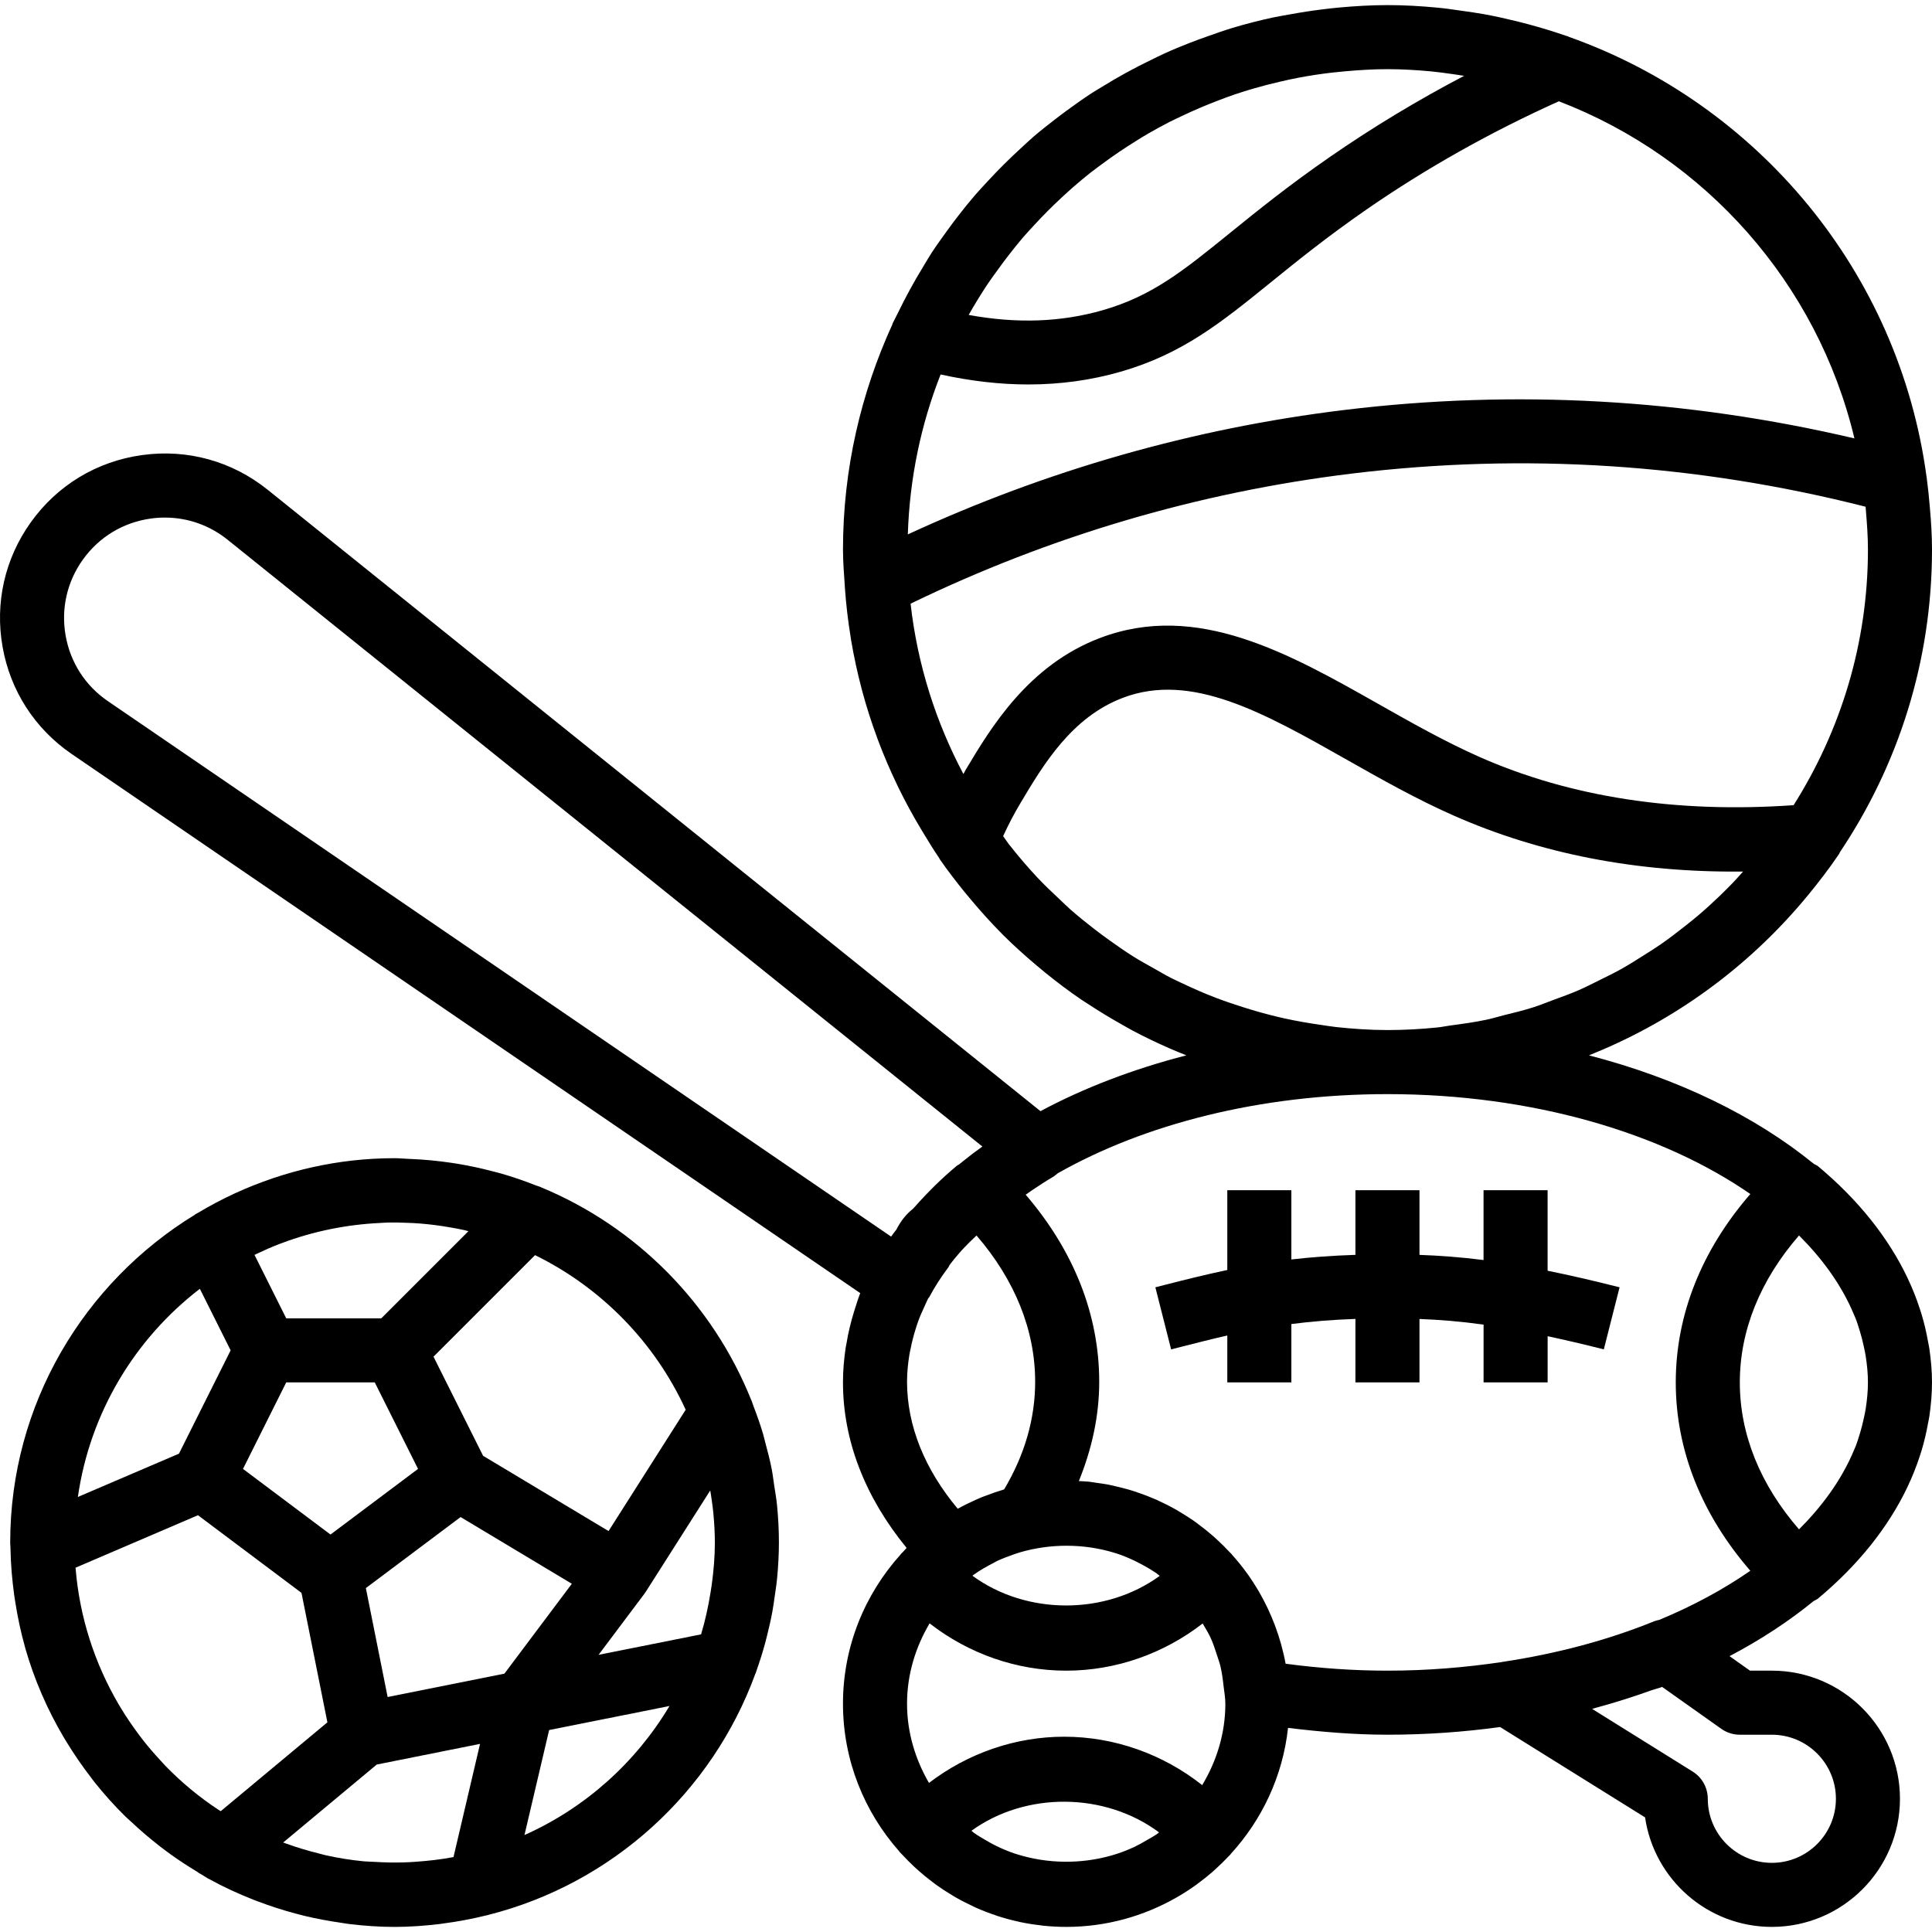
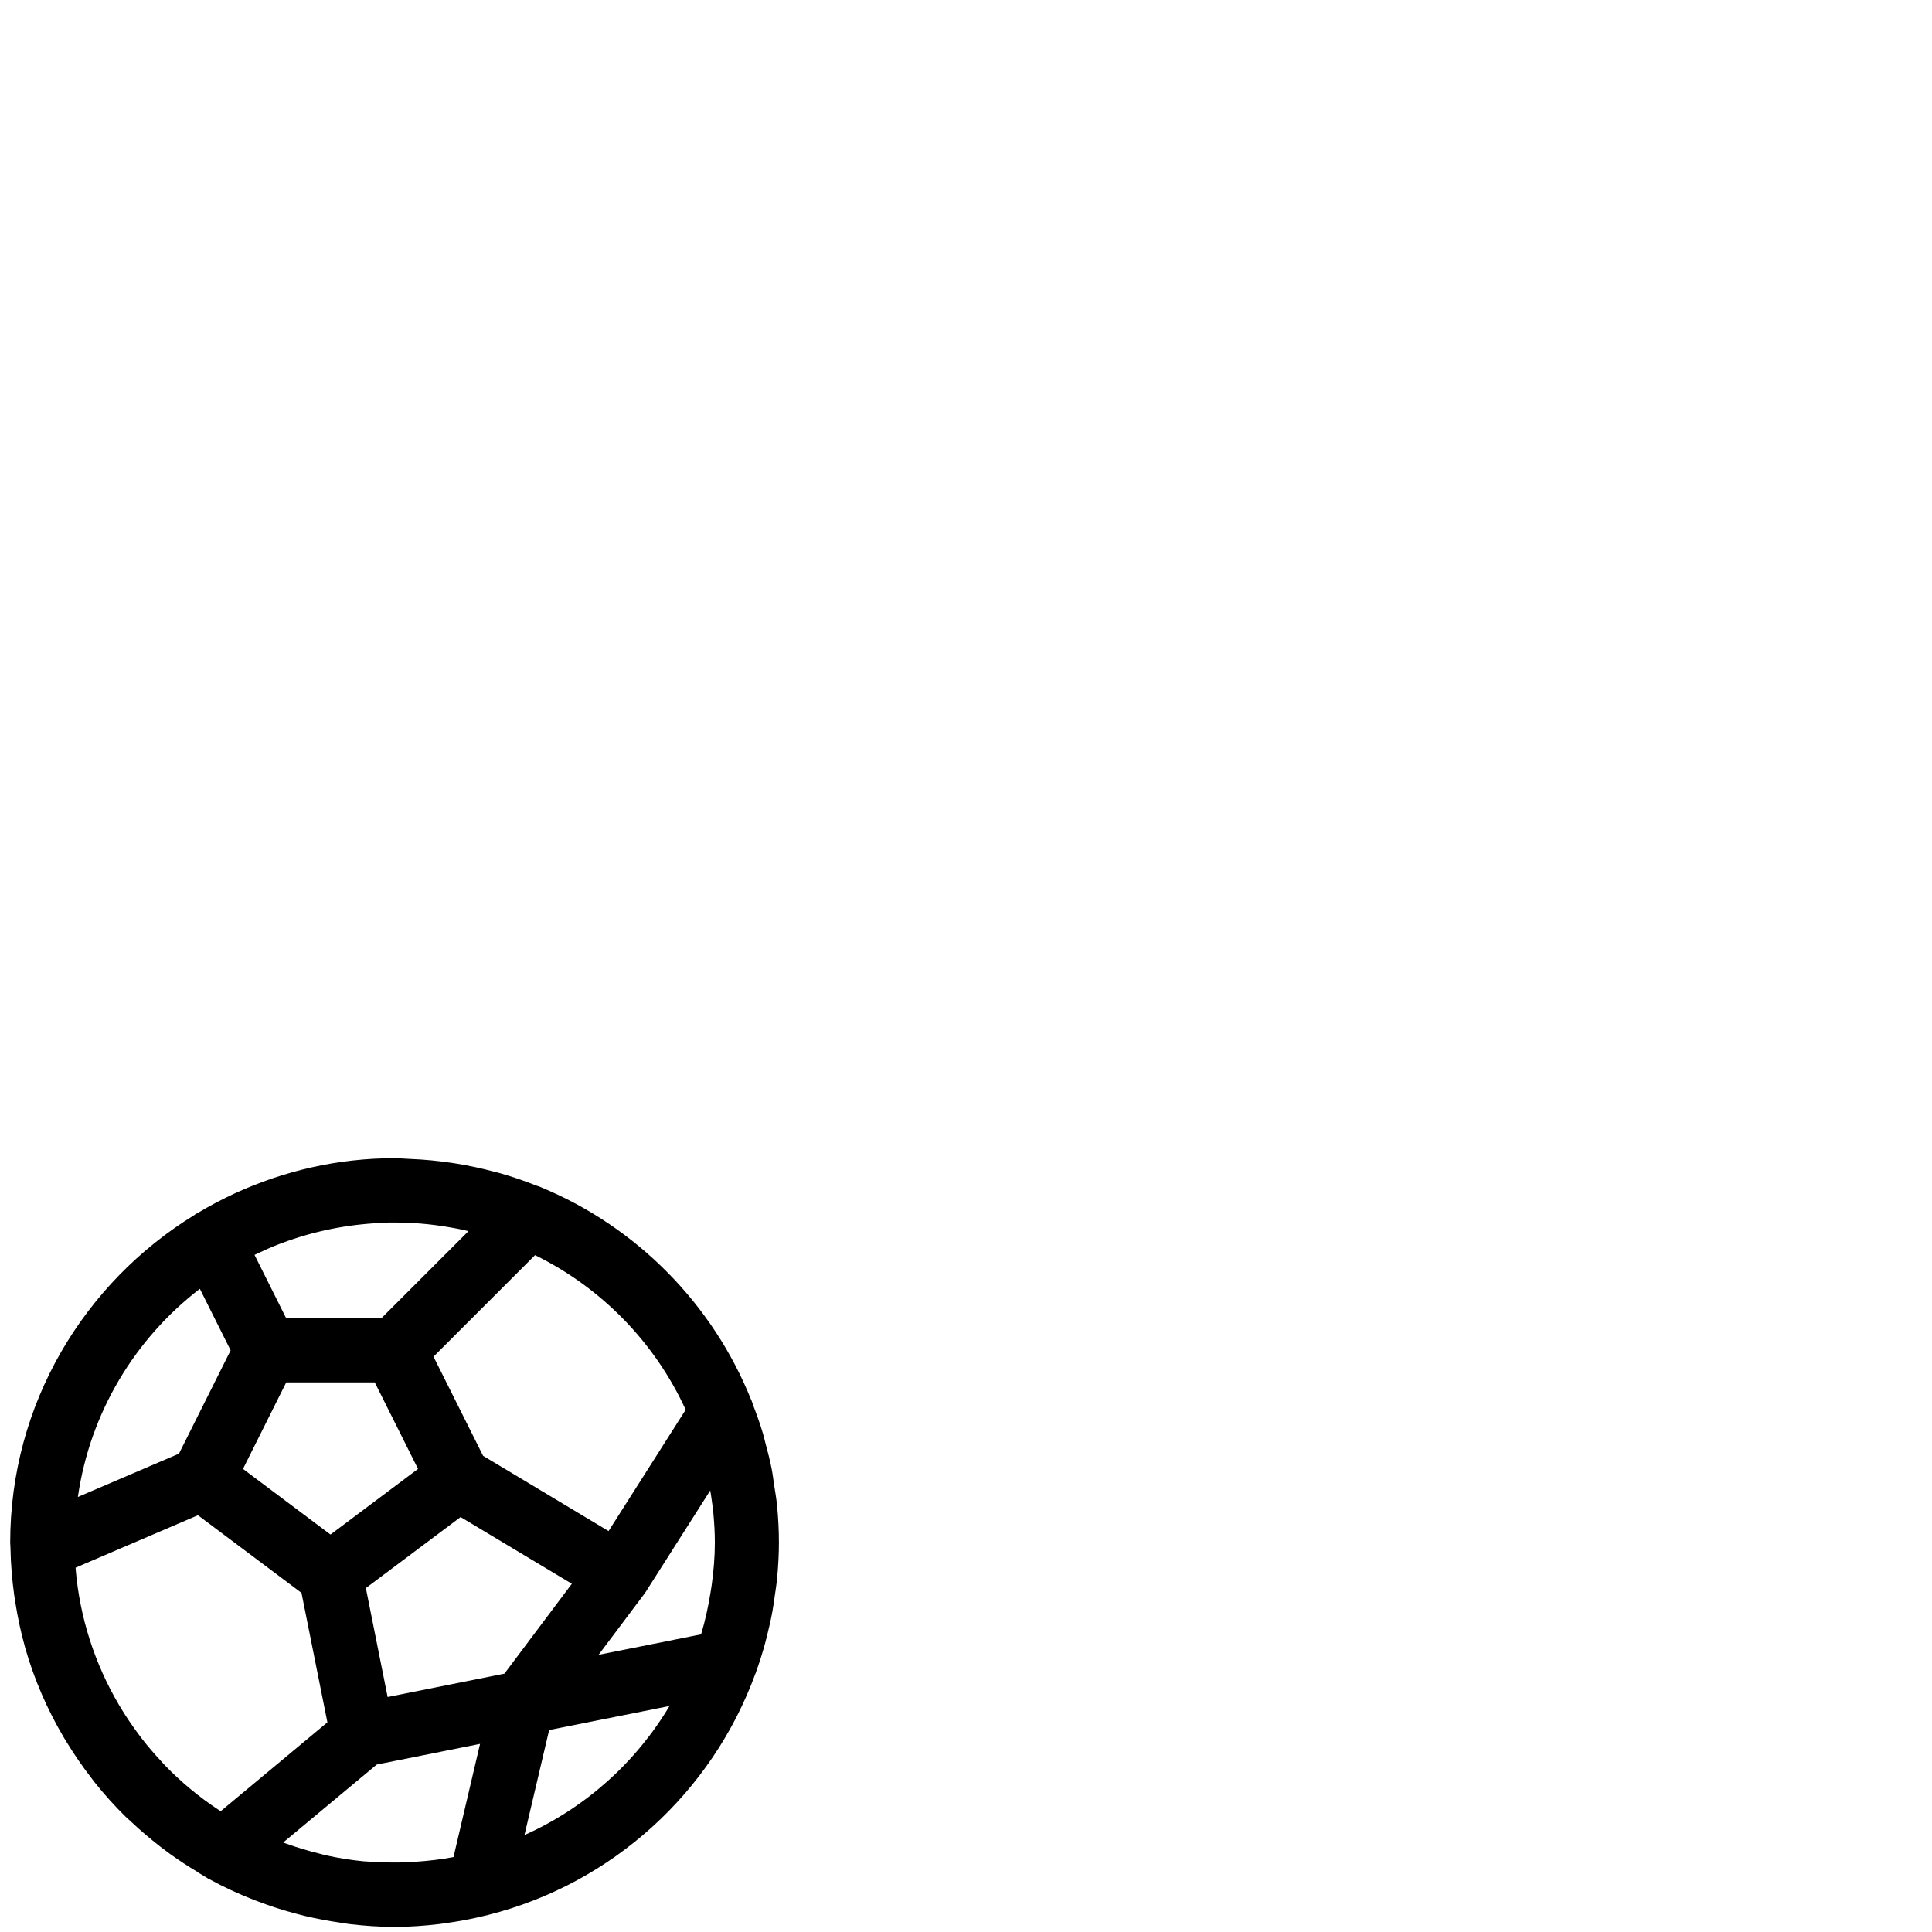
<svg xmlns="http://www.w3.org/2000/svg" id="Capa_1" x="0px" y="0px" viewBox="0 0 482.547 482.547" style="enable-background:new 0 0 482.547 482.547;" xml:space="preserve">
  <g>
    <g>
      <path d="M194.075,375.93c-0.168-1.712-0.472-3.384-0.728-5.064c-0.2-1.312-0.344-2.632-0.6-3.936   c-0.44-2.272-1.024-4.488-1.624-6.704c-0.184-0.672-0.32-1.36-0.52-2.032c-0.712-2.416-1.552-4.768-2.448-7.096   c-0.16-0.408-0.264-0.832-0.424-1.24c-0.016-0.048-0.056-0.088-0.08-0.136c-9.616-24.024-28.624-43.288-52.512-53.176   c-0.056-0.024-0.096-0.064-0.144-0.08c-0.376-0.152-0.776-0.248-1.152-0.392c-2.872-1.144-5.808-2.144-8.808-3.008   c-0.656-0.184-1.32-0.336-1.976-0.512c-2.936-0.776-5.92-1.416-8.96-1.912c-0.464-0.072-0.928-0.144-1.392-0.216   c-3.352-0.496-6.752-0.824-10.2-0.96c-0.104-0.008-0.208-0.016-0.32-0.016c-1.224-0.04-2.416-0.176-3.64-0.176   c-14.168,0-27.592,3.168-39.712,8.704c-0.048,0.024-0.096,0.048-0.144,0.064c-3.176,1.456-6.248,3.088-9.224,4.872   c-0.216,0.128-0.448,0.224-0.664,0.352c-0.072,0.04-0.112,0.12-0.184,0.16c-27.568,16.896-46.072,47.216-46.072,81.848   c0,0.4,0.056,0.784,0.064,1.184c0,0.016-0.008,0.024-0.008,0.04c0,0.08,0.016,0.152,0.016,0.24   c0.064,3.96,0.408,7.84,0.928,11.664c0.08,0.592,0.176,1.168,0.272,1.76c0.592,3.776,1.376,7.472,2.392,11.088   c0.04,0.136,0.064,0.272,0.104,0.416c2.256,7.864,5.496,15.288,9.56,22.184c0.256,0.44,0.528,0.872,0.8,1.312   c1.856,3.032,3.856,5.952,6.024,8.752c0.288,0.376,0.56,0.768,0.856,1.144c2.432,3.048,5.024,5.952,7.808,8.68   c0.424,0.416,0.888,0.792,1.32,1.2c2.32,2.192,4.744,4.256,7.264,6.216c0.864,0.672,1.744,1.328,2.632,1.968   c2.176,1.568,4.416,3.024,6.72,4.408c0.112,0.072,0.2,0.176,0.32,0.248c0.328,0.192,0.656,0.384,0.992,0.576   c0.416,0.272,0.832,0.536,1.264,0.784c0.024,0.016,0.048,0.032,0.072,0.048c0.016,0.008,0.032,0.008,0.056,0.024   c0.088,0.048,0.176,0.08,0.264,0.128c3.56,1.968,7.288,3.664,11.104,5.176c0.352,0.136,0.704,0.256,1.056,0.392   c3.072,1.176,6.216,2.184,9.424,3.04c0.752,0.2,1.512,0.4,2.272,0.584c2.872,0.688,5.8,1.24,8.768,1.664   c0.84,0.12,1.672,0.288,2.52,0.384c3.656,0.424,7.36,0.696,11.136,0.696c3.832,0,7.592-0.288,11.312-0.728   c0.28-0.032,0.568-0.096,0.856-0.128c3.68-0.472,7.288-1.168,10.824-2.04c0.104-0.024,0.208-0.032,0.304-0.056   c0.056-0.016,0.096-0.048,0.144-0.056c30.92-7.808,55.856-30.592,66.672-60.208c0.024-0.072,0.08-0.128,0.104-0.2   c0.064-0.184,0.112-0.376,0.176-0.56c0.784-2.208,1.496-4.448,2.12-6.728c0.176-0.64,0.336-1.28,0.496-1.92   c0.504-2.008,0.976-4.032,1.352-6.088c0.232-1.248,0.392-2.504,0.576-3.76c0.216-1.544,0.472-3.064,0.616-4.632   c0.28-2.968,0.448-5.928,0.448-8.896C194.547,382.146,194.379,379.034,194.075,375.93z M133.635,313.49   c16.576,8.136,29.92,21.8,37.624,38.616l-19.264,30.304l-31.336-18.8l-12.384-24.76L133.635,313.49z M64.131,313.162   c1.816-0.872,3.648-1.68,5.52-2.408c0.256-0.096,0.512-0.184,0.768-0.28c7.888-2.968,16.208-4.632,24.576-5.024   c0.72-0.032,1.44-0.096,2.16-0.112c1.408-0.032,2.816,0.024,4.224,0.072c1.192,0.04,2.384,0.088,3.56,0.184   c1.232,0.096,2.456,0.232,3.68,0.384c1.32,0.168,2.624,0.368,3.92,0.6c1.136,0.2,2.272,0.4,3.4,0.656   c0.36,0.08,0.704,0.192,1.064,0.272l-21.768,21.768H71.491l-7.92-15.84C63.755,313.346,63.947,313.258,64.131,313.162z    M71.491,345.274h22.112l10.808,21.608l-21.864,16.392l-21.856-16.392L71.491,345.274z M49.915,321.898l7.688,15.376l-12.904,25.8   L19.451,373.89C22.483,352.786,33.739,334.338,49.915,321.898z M55.131,452.37c-0.168-0.104-0.344-0.2-0.504-0.304   c-4.896-3.224-9.376-6.952-13.384-11.088c-0.384-0.392-0.736-0.816-1.104-1.216c-1.64-1.76-3.208-3.576-4.68-5.472   c-0.344-0.44-0.672-0.896-1.008-1.352c-1.488-2.008-2.896-4.072-4.184-6.2c-0.2-0.32-0.392-0.64-0.584-0.968   c-6.032-10.256-9.792-21.84-10.792-33.96c-0.008-0.088-0.008-0.168-0.016-0.256l30.568-13.104l25.856,19.392l6.472,32.336   L55.131,452.37z M113.267,463.834c-3.28,0.632-6.52,0.968-9.736,1.192c-0.88,0.056-1.768,0.112-2.656,0.136   c-2.48,0.08-4.936,0.016-7.376-0.136c-0.888-0.056-1.792-0.048-2.68-0.136c-3.176-0.312-6.32-0.808-9.424-1.504   c-0.528-0.112-1.032-0.272-1.552-0.4c-2.888-0.712-5.752-1.56-8.568-2.592c-0.184-0.064-0.36-0.136-0.544-0.2l23.368-19.472   l25.8-5.16L113.267,463.834z M96.819,423.858l-4.08-20.408l-1.36-6.8l23.664-17.744l27.784,16.664l-16.848,22.456L96.819,423.858z    M130.995,458.33l6.16-26.224l30.064-6.008C158.779,440.242,146.147,451.57,130.995,458.33z M177.747,395.954   c-0.08,0.584-0.176,1.168-0.272,1.752c-0.568,3.52-1.32,7.024-2.368,10.496l-25.608,5.12l11.448-15.248   c0.024-0.024,0.024-0.064,0.04-0.088l0.312-0.416l16.096-25.304c0.144,0.872,0.288,1.744,0.4,2.624   c0.136,1.008,0.288,2.008,0.376,3.016c0.224,2.432,0.376,4.88,0.376,7.368C178.547,388.842,178.243,392.402,177.747,395.954z" />
    </g>
  </g>
  <g>
    <g>
-       <path d="M481.531,334.954c-0.4-2.248-0.92-4.472-1.584-6.68c-0.152-0.496-0.312-0.984-0.472-1.472   c-0.824-2.536-1.824-5.04-2.992-7.504c-0.04-0.08-0.072-0.168-0.112-0.248c-4.768-9.96-12.192-19.336-22.304-27.776   c-0.32-0.264-0.696-0.376-1.04-0.584c-14.648-11.944-33.952-21.352-56.152-27.096c0.536-0.208,1.056-0.448,1.584-0.664   c0.608-0.248,1.208-0.504,1.816-0.76c19.68-8.464,37.248-21.544,51.152-38.4c0.016-0.024,0.032-0.04,0.056-0.064   c2.744-3.336,5.392-6.768,7.84-10.392c0.104-0.152,0.144-0.32,0.232-0.48c14.504-21.632,22.992-47.616,22.992-75.56   c0-3.336-0.208-6.848-0.536-10.528c-0.192-2.464-0.456-4.896-0.776-7.32c-0.016-0.104-0.016-0.184-0.032-0.28   c-0.008-0.032-0.024-0.064-0.024-0.096c-6.88-51.032-42.096-93.08-89.312-109.84c-0.08-0.032-0.144-0.088-0.224-0.12   c-0.2-0.072-0.408-0.112-0.608-0.184c-3.024-1.048-6.088-1.976-9.2-2.816c-0.968-0.264-1.936-0.504-2.904-0.752   c-2.712-0.664-5.44-1.28-8.208-1.784c-1.824-0.336-3.648-0.576-5.472-0.84c-2.08-0.288-4.144-0.616-6.248-0.808   c-4.144-0.392-8.296-0.632-12.456-0.632c-4.096,0-8.16,0.248-12.192,0.616c-1.352,0.12-2.696,0.288-4.04,0.448   c-2.696,0.328-5.368,0.744-8.024,1.232c-1.48,0.272-2.968,0.504-4.432,0.816c-3.4,0.744-6.768,1.6-10.08,2.6   c-2.032,0.608-4.008,1.328-6,2.024c-1.536,0.544-3.064,1.088-4.576,1.68c-2.144,0.84-4.272,1.712-6.36,2.664   c-1.152,0.52-2.28,1.096-3.416,1.648c-4.16,2.008-8.184,4.208-12.08,6.624c-0.832,0.512-1.688,0.992-2.512,1.528   c-2,1.296-3.928,2.664-5.856,4.064c-1.136,0.824-2.256,1.664-3.368,2.52c-1.816,1.4-3.616,2.816-5.36,4.304   c-1.128,0.968-2.208,2-3.304,3.008c-2.816,2.576-5.512,5.256-8.104,8.056c-1.144,1.24-2.304,2.464-3.408,3.744   c-1.392,1.616-2.72,3.28-4.032,4.968c-1.016,1.304-2,2.624-2.968,3.968c-1.28,1.776-2.56,3.544-3.76,5.376   c-0.72,1.104-1.376,2.264-2.064,3.392c-2.344,3.824-4.488,7.76-6.448,11.816c-0.392,0.816-0.84,1.6-1.224,2.432   c-0.024,0.056-0.016,0.128-0.04,0.184c-7.856,17.168-12.352,36.192-12.352,56.288c0,3.112,0.264,6.16,0.464,9.224   c0,0.024-0.008,0.056-0.008,0.08c0,0.056,0.016,0.104,0.016,0.16c0.296,4.24,0.792,8.408,1.464,12.536   c0.04,0.232,0.064,0.464,0.104,0.688c0.688,4.048,1.552,8.024,2.584,11.944c0.072,0.288,0.144,0.568,0.224,0.856   c1.048,3.872,2.264,7.664,3.64,11.384c0.112,0.296,0.216,0.6,0.328,0.896c1.392,3.696,2.944,7.312,4.64,10.848   c0.136,0.288,0.28,0.584,0.416,0.872c1.728,3.528,3.592,6.96,5.608,10.312c0.152,0.256,0.312,0.512,0.464,0.768   c1.328,2.168,2.624,4.352,4.064,6.44c0.064,0.104,0.096,0.224,0.168,0.328c1.976,2.848,4.08,5.576,6.24,8.248   c0.552,0.672,1.112,1.336,1.672,2c2.392,2.84,4.864,5.6,7.464,8.216c0.136,0.136,0.264,0.28,0.4,0.416   c2.736,2.728,5.6,5.288,8.544,7.768c0.68,0.568,1.352,1.136,2.04,1.696c2.904,2.352,5.88,4.6,8.952,6.696   c0.632,0.432,1.296,0.824,1.936,1.248c2.616,1.72,5.296,3.344,8.024,4.88c0.912,0.512,1.808,1.048,2.736,1.544   c3.08,1.64,6.232,3.152,9.44,4.552c1.144,0.504,2.304,0.968,3.464,1.44c0.224,0.088,0.44,0.184,0.664,0.272   c-13.28,3.432-25.584,8.128-36.424,13.944L66.883,122.346c-8.904-7.16-20.056-10.248-31.36-8.688   c-11.32,1.552-21.216,7.528-27.856,16.832c-6.472,9.064-8.968,20.096-7.024,31.064c1.928,10.96,8.056,20.464,17.24,26.752   l196.976,134.672c-0.576,1.456-1.016,2.936-1.48,4.416c-0.032,0.112-0.072,0.216-0.104,0.32c-0.792,2.576-1.416,5.176-1.848,7.816   c-0.064,0.36-0.152,0.72-0.208,1.08c-0.408,2.816-0.672,5.648-0.672,8.52c0,0.032,0.008,0.056,0.008,0.088   c0,0.016-0.008,0.032-0.008,0.056c0,14.504,5.496,28.648,15.896,41.344c-0.336,0.344-0.64,0.712-0.968,1.064   c-0.152,0.168-0.328,0.304-0.48,0.472c-0.04,0.048-0.056,0.112-0.096,0.152c-8.888,9.888-14.352,22.912-14.352,37.216   c0,14.152,5.344,27.056,14.064,36.896c0.04,0.048,0.048,0.112,0.096,0.16c0.184,0.208,0.392,0.376,0.576,0.584   c0.992,1.08,2.024,2.12,3.096,3.12c0.344,0.32,0.696,0.64,1.048,0.952c1.104,0.984,2.256,1.912,3.44,2.8   c0.336,0.248,0.664,0.504,1,0.752c1.264,0.912,2.576,1.76,3.912,2.56c0.28,0.168,0.56,0.352,0.848,0.512   c1.448,0.832,2.944,1.592,4.464,2.296c0.2,0.088,0.392,0.2,0.592,0.288c1.624,0.728,3.288,1.368,4.992,1.936   c0.12,0.04,0.24,0.096,0.36,0.136c1.736,0.568,3.504,1.048,5.312,1.44c0.096,0.024,0.2,0.056,0.296,0.08   c1.728,0.368,3.488,0.648,5.264,0.848c0.176,0.024,0.352,0.064,0.528,0.08c1.928,0.2,3.88,0.312,5.864,0.312   c9.984,0,19.344-2.672,27.464-7.296c0.032-0.016,0.056-0.032,0.088-0.048c1.584-0.904,3.12-1.888,4.608-2.944   c0.2-0.144,0.392-0.296,0.592-0.44c1.304-0.952,2.568-1.952,3.784-3.008c0.288-0.248,0.56-0.512,0.84-0.768   c1.12-1.016,2.192-2.064,3.224-3.16c0.128-0.136,0.28-0.256,0.408-0.4c0.04-0.048,0.056-0.112,0.096-0.16   c7.784-8.512,12.992-19.408,14.304-31.48c8.36,1.016,16.688,1.704,24.84,1.704c9.648,0,19.048-0.672,28.128-1.92l36.208,22.568   c2.256,15.456,15.6,27.352,31.664,27.352c17.648,0,32-14.352,32-32s-14.352-32-32-32h-5.456l-5.112-3.624   c7.768-4.072,14.784-8.696,21.008-13.76c0.36-0.216,0.752-0.344,1.088-0.624c10.112-8.44,17.536-17.816,22.304-27.776   c0.04-0.08,0.072-0.168,0.112-0.248c1.168-2.464,2.16-4.968,2.992-7.504c0.16-0.488,0.32-0.976,0.472-1.472   c0.656-2.208,1.184-4.432,1.584-6.68c0.12-0.64,0.264-1.264,0.36-1.904c0.392-2.776,0.648-5.576,0.648-8.408   c0-2.832-0.256-5.632-0.656-8.416C481.795,336.218,481.643,335.586,481.531,334.954z M245.987,71.994   c0.056-0.072,0.096-0.152,0.144-0.224c1.048-1.608,2.176-3.152,3.304-4.696c0.808-1.112,1.624-2.216,2.464-3.296   c1.152-1.48,2.312-2.952,3.528-4.376c0.968-1.128,1.984-2.2,2.992-3.296c2.104-2.288,4.288-4.488,6.56-6.592   c0.944-0.88,1.888-1.752,2.864-2.608c1.488-1.296,2.992-2.568,4.544-3.792c0.856-0.672,1.744-1.304,2.616-1.96   c2.888-2.152,5.864-4.176,8.928-6.064c0.912-0.56,1.808-1.128,2.736-1.664c1.776-1.032,3.584-2.016,5.408-2.952   c1.024-0.52,2.064-1,3.104-1.496c2.928-1.392,5.912-2.664,8.944-3.824c1.432-0.544,2.856-1.096,4.312-1.584   c1.616-0.544,3.256-1.056,4.904-1.528c2.112-0.608,4.24-1.152,6.4-1.648c1.464-0.336,2.936-0.672,4.416-0.952   c2.816-0.536,5.656-0.976,8.536-1.304c1.048-0.12,2.104-0.232,3.16-0.32c3.536-0.312,7.088-0.544,10.696-0.544   c3.648,0,7.24,0.224,10.8,0.544c1.768,0.168,3.528,0.416,5.288,0.664c1.024,0.136,2.04,0.304,3.056,0.464   c-11.632,6.088-22.856,12.864-33.544,20.264c-10.392,7.192-18.112,13.448-24.92,18.96c-11.712,9.488-19.448,15.76-31.816,19.312   c-10.4,2.984-21.416,3.392-33.464,1.176C243.227,76.386,244.579,74.162,245.987,71.994z M234.931,93.53   c7.504,1.648,14.808,2.496,21.88,2.496c7.992,0,15.688-1.056,23.032-3.168c15.488-4.448,25.184-12.312,37.464-22.256   c6.584-5.336,14.056-11.384,23.952-18.24c15.024-10.4,31.208-19.464,48.088-27.064c36.616,14.048,64.592,45.48,73.824,84.2   c-41.944-9.84-84.744-12.296-127.432-7.096c-37.76,4.592-74.352,15.064-108.992,31.072   C227.187,119.418,230.035,105.978,234.931,93.53z M241.211,192.25c-0.208,0.344-0.376,0.72-0.584,1.072   c-6.872-12.944-11.48-27.296-13.192-42.544c34.888-16.912,71.944-27.832,110.216-32.496c43.016-5.232,86.152-2.44,128.312,8.28   c0.04,0.4,0.056,0.76,0.088,1.152c0.264,3.168,0.496,6.336,0.496,9.56c0,23.472-6.872,45.32-18.568,63.832   c-29.24,2.048-55.664-1.96-78.504-12.072c-8.576-3.8-17.016-8.576-25.192-13.2c-22.288-12.608-45.336-25.672-69.496-16.504   C256.787,166.146,247.419,181.85,241.211,192.25z M295.203,245.554c-0.112-0.056-0.232-0.096-0.344-0.152   c-0.808-0.384-1.616-0.76-2.416-1.16c-1.344-0.688-2.632-1.464-3.944-2.2c-1.856-1.032-3.712-2.056-5.512-3.184   c-2.016-1.272-3.968-2.64-5.904-4.024c-1.28-0.912-2.536-1.84-3.784-2.808c-2.04-1.584-4.056-3.2-5.992-4.912   c-0.872-0.768-1.704-1.6-2.552-2.4c-1.952-1.832-3.904-3.664-5.728-5.616c-0.032-0.04-0.064-0.072-0.104-0.112   c-2.376-2.552-4.64-5.208-6.792-7.952c-0.04-0.048-0.088-0.096-0.128-0.144c-0.512-0.656-0.952-1.376-1.456-2.048   c1.32-2.88,2.792-5.696,4.408-8.392c5.664-9.504,12.72-21.32,25.504-26.16c17.096-6.496,35.112,3.68,55.944,15.472   c8.504,4.816,17.304,9.792,26.592,13.904c21.584,9.552,45.8,14.312,72.368,14.016c-0.864,0.952-1.704,1.928-2.6,2.856   c-1,1.032-2.016,2.04-3.04,3.04c-1.832,1.768-3.704,3.48-5.648,5.128c-1.096,0.928-2.224,1.824-3.352,2.712   c-1.952,1.544-3.936,3.056-5.984,4.48c-1.296,0.896-2.624,1.72-3.952,2.56c-1.976,1.264-3.96,2.512-6.016,3.664   c-1.6,0.888-3.248,1.68-4.888,2.496c-1.88,0.936-3.752,1.904-5.688,2.744c-2.016,0.872-4.088,1.608-6.152,2.368   c-1.672,0.624-3.32,1.296-5.032,1.848c-2.48,0.792-5.016,1.408-7.552,2.032c-1.4,0.352-2.768,0.784-4.184,1.08   c-2.96,0.624-5.976,1.04-9,1.44c-1.072,0.144-2.12,0.376-3.208,0.488c-4.128,0.424-8.304,0.656-12.52,0.656   c-4.344,0-8.648-0.296-12.912-0.76c-1.304-0.144-2.576-0.368-3.864-0.552c-0.008,0-0.008,0-0.016,0   c-2.96-0.424-5.904-0.936-8.808-1.568c-1.288-0.28-2.56-0.592-3.832-0.92c-0.264-0.064-0.528-0.136-0.792-0.208   c-2.632-0.688-5.232-1.488-7.808-2.352c-0.984-0.328-1.968-0.64-2.944-1c-0.64-0.232-1.288-0.456-1.92-0.704   C300.779,248.106,297.971,246.874,295.203,245.554z M223.867,307.13c-0.432,0.576-0.896,1.144-1.304,1.728L26.923,175.106   c-5.608-3.84-9.344-9.64-10.528-16.336c-1.192-6.704,0.336-13.44,4.288-18.976c4.056-5.68,10.104-9.336,17.016-10.28   c1.168-0.168,2.336-0.24,3.496-0.24c5.68,0,11.144,1.912,15.664,5.544l188.504,151.544c-1.64,1.168-3.216,2.368-4.744,3.6   c-0.056,0.04-0.112,0.08-0.168,0.128l-0.024,0.016l-0.864,0.72c-0.168,0.12-0.376,0.168-0.536,0.304   c-3.944,3.288-7.408,6.752-10.552,10.304c-0.152,0.168-0.328,0.336-0.48,0.512C226.283,303.282,224.947,305.026,223.867,307.13z    M250.803,371.994c-0.064,0.016-0.12,0.048-0.184,0.064c-1.44,0.424-2.84,0.92-4.224,1.456c-0.384,0.144-0.776,0.264-1.152,0.424   c-0.504,0.208-1,0.432-1.496,0.648c-0.008,0-0.016,0.008-0.024,0.008c-1.536,0.688-3.048,1.424-4.512,2.24   c-8.296-9.912-12.64-20.744-12.664-31.64c0-2.264,0.216-4.504,0.568-6.72c0.096-0.584,0.224-1.144,0.344-1.712   c0.312-1.576,0.712-3.136,1.192-4.68c0.24-0.768,0.48-1.544,0.76-2.288c0.448-1.216,1-2.408,1.544-3.6   c0.296-0.624,0.552-1.28,0.864-1.888c0.08-0.128,0.216-0.208,0.288-0.344c1.28-2.432,2.872-4.912,4.864-7.584   c0.096-0.136,0.128-0.296,0.2-0.44c0.768-1.008,1.56-1.96,2.368-2.896c0.76-0.896,1.688-1.832,2.616-2.784c0,0,0,0,0.008,0   l0.064-0.064c0.536-0.56,1.128-1.048,1.68-1.6c9.592,11.128,14.64,23.632,14.64,36.536   C258.547,354.33,255.939,363.354,250.803,371.994z M278.387,387.85c0.16,0.048,0.32,0.096,0.472,0.144   c1.552,0.496,3.056,1.144,4.536,1.832c0.504,0.24,0.992,0.504,1.488,0.768c0.384,0.208,0.776,0.408,1.152,0.624   c0.928,0.52,1.84,1.064,2.72,1.664c0.312,0.216,0.6,0.48,0.904,0.712c-13.528,9.872-33.272,9.864-46.784-0.032   c0.104-0.064,0.192-0.16,0.296-0.232c1.624-1.168,3.352-2.128,5.096-3.032c0.224-0.12,0.44-0.248,0.672-0.368   c1.256-0.592,2.544-1.096,3.856-1.552c0.624-0.232,1.256-0.44,1.896-0.64C262.379,385.49,270.731,385.506,278.387,387.85z    M289.019,458.05c-0.752,0.528-1.56,0.952-2.344,1.416c-1.136,0.688-2.296,1.328-3.496,1.904   c-1.264,0.576-2.552,1.096-3.872,1.536c-0.576,0.2-1.168,0.368-1.752,0.544c-7.584,2.144-15.816,2.072-23.392-0.272   c-0.256-0.08-0.52-0.152-0.768-0.24c-1.552-0.52-3.064-1.168-4.544-1.88c-0.848-0.416-1.672-0.872-2.488-1.352   c-1.072-0.616-2.144-1.24-3.16-1.968c-0.2-0.144-0.368-0.32-0.568-0.472c13.496-9.792,33.304-9.696,46.856,0.4   C289.315,457.786,289.187,457.938,289.019,458.05z M300.267,445.858c-9.776-7.728-21.896-12.088-34.472-12.088   c-12.248,0-24.104,4.16-33.768,11.544c-3.392-5.848-5.48-12.552-5.48-19.792c0-7.352,2.144-14.152,5.632-20.064   c9.72,7.56,21.712,11.816,34.12,11.816c12.392,0,24.368-4.248,34.08-11.784c0.192,0.328,0.408,0.648,0.592,0.992   c0.464,0.84,0.968,1.648,1.376,2.528c0.656,1.432,1.152,2.952,1.64,4.472c0.288,0.888,0.608,1.768,0.832,2.68   c0.384,1.584,0.592,3.224,0.776,4.872c0.168,1.496,0.456,2.952,0.456,4.488C306.051,432.978,303.859,439.89,300.267,445.858z    M434.547,433.274h8c8.824,0,16,7.176,16,16c0,8.824-7.176,16-16,16c-8.824,0-16-7.176-16-16c0-2.76-1.424-5.328-3.768-6.792   l-25.104-15.648c0.336-0.088,0.64-0.216,0.968-0.304c4.784-1.288,9.408-2.76,13.896-4.376c0.848-0.296,1.768-0.504,2.608-0.816   l14.776,10.464C431.275,432.762,432.891,433.274,434.547,433.274z M414.411,404.594c-0.392,0.096-0.792,0.16-1.176,0.312   c-11.568,4.712-24.36,8.136-38.024,10.184c-0.048,0.008-0.088,0.032-0.136,0.04c-9.168,1.352-18.68,2.144-28.528,2.144   c-8.336,0-16.864-0.584-25.448-1.736c-0.28-1.552-0.64-3.064-1.048-4.568c-0.032-0.12-0.064-0.248-0.096-0.368   c-0.392-1.4-0.84-2.776-1.336-4.128c-0.088-0.24-0.168-0.48-0.264-0.712c-0.488-1.288-1.024-2.544-1.6-3.784   c-0.128-0.272-0.264-0.544-0.392-0.816c-0.592-1.208-1.208-2.392-1.88-3.552c-0.152-0.256-0.304-0.504-0.456-0.76   c-0.704-1.168-1.424-2.312-2.208-3.416c-0.112-0.152-0.232-0.296-0.336-0.456c-1.176-1.632-2.44-3.184-3.784-4.68   c-0.04-0.048-0.056-0.112-0.096-0.152c-0.152-0.168-0.328-0.312-0.48-0.472c-1.024-1.104-2.08-2.152-3.192-3.168   c-0.304-0.28-0.6-0.552-0.912-0.824c-1.168-1.032-2.384-2-3.64-2.928c-0.224-0.168-0.448-0.352-0.672-0.512   c-0.184-0.136-0.368-0.272-0.552-0.4c-0.896-0.632-1.832-1.208-2.768-1.784c-0.512-0.32-1.024-0.64-1.552-0.944   c-0.872-0.496-1.768-0.96-2.672-1.416c-0.64-0.32-1.272-0.632-1.928-0.928c-0.12-0.056-0.24-0.12-0.368-0.176   c-0.008,0-0.016-0.008-0.024-0.008c-0.728-0.32-1.472-0.616-2.216-0.912c-0.752-0.296-1.504-0.568-2.272-0.832   c-0.832-0.288-1.664-0.568-2.512-0.808c-0.88-0.256-1.776-0.472-2.672-0.688c-0.768-0.184-1.536-0.376-2.32-0.528   c-1.08-0.208-2.176-0.352-3.28-0.504c-0.472-0.064-0.936-0.168-1.408-0.216c-0.016,0-0.032-0.008-0.048-0.008   c-0.152-0.016-0.312-0.024-0.464-0.04c-0.728-0.072-1.464-0.088-2.192-0.128c3.264-8.04,5.088-16.312,5.088-24.792   c0-16.752-6.344-32.736-18.368-46.736c0.6-0.408,1.128-0.8,1.76-1.224c1.656-1.104,3.312-2.2,5.08-3.232   c0.424-0.248,0.784-0.568,1.152-0.88c21.52-12.224,50.472-19.784,82.376-19.784c36.184,0,68.608,9.704,90.624,24.952   c-12.192,14.064-18.624,30.168-18.624,47.048s6.432,32.984,18.624,47.048C430.475,396.962,422.859,401.098,414.411,404.594z    M465.995,351.818c-0.128,0.848-0.32,1.664-0.496,2.488c-0.248,1.184-0.552,2.352-0.896,3.52   c-0.352,1.152-0.696,2.304-1.128,3.408c-0.104,0.272-0.24,0.528-0.344,0.8c-3.264,7.92-8.456,14.624-13.8,19.944   c-9.696-11.168-14.784-23.736-14.784-36.704c0-12.968,5.088-25.536,14.784-36.696c5.344,5.312,10.536,12.016,13.8,19.944   c0.104,0.264,0.24,0.528,0.344,0.792c0.432,1.104,0.776,2.256,1.128,3.408c0.344,1.168,0.648,2.336,0.896,3.52   c0.176,0.824,0.368,1.64,0.496,2.488c0.328,2.16,0.552,4.336,0.552,6.544S466.323,349.658,465.995,351.818z" />
-     </g>
+       </g>
  </g>
  <g>
    <g>
-       <path d="M386.539,317.386v-20.112h-16v17.44c-5.712-0.728-10.904-1.104-16-1.288v-16.152h-16v16.144   c-5.888,0.192-11.168,0.592-16,1.152v-17.296h-16v19.928c-5.36,1.128-10.416,2.392-15.52,3.696l-2.448,0.624l3.936,15.504   l2.464-0.624c3.92-1,7.704-1.96,11.568-2.84v11.712h16v-14.576c4.808-0.616,10.032-1.072,16-1.28v15.856h16v-15.84   c5.088,0.192,10.24,0.608,16.008,1.408v14.432h16v-11.536c4.28,0.92,8.848,1.968,14.032,3.288l3.936-15.504   C397.835,319.826,391.923,318.474,386.539,317.386z" />
-     </g>
+       </g>
  </g>
  <g />
  <g />
  <g />
  <g />
  <g />
  <g />
  <g />
  <g />
  <g />
  <g />
  <g />
  <g />
  <g />
  <g />
  <g />
</svg>